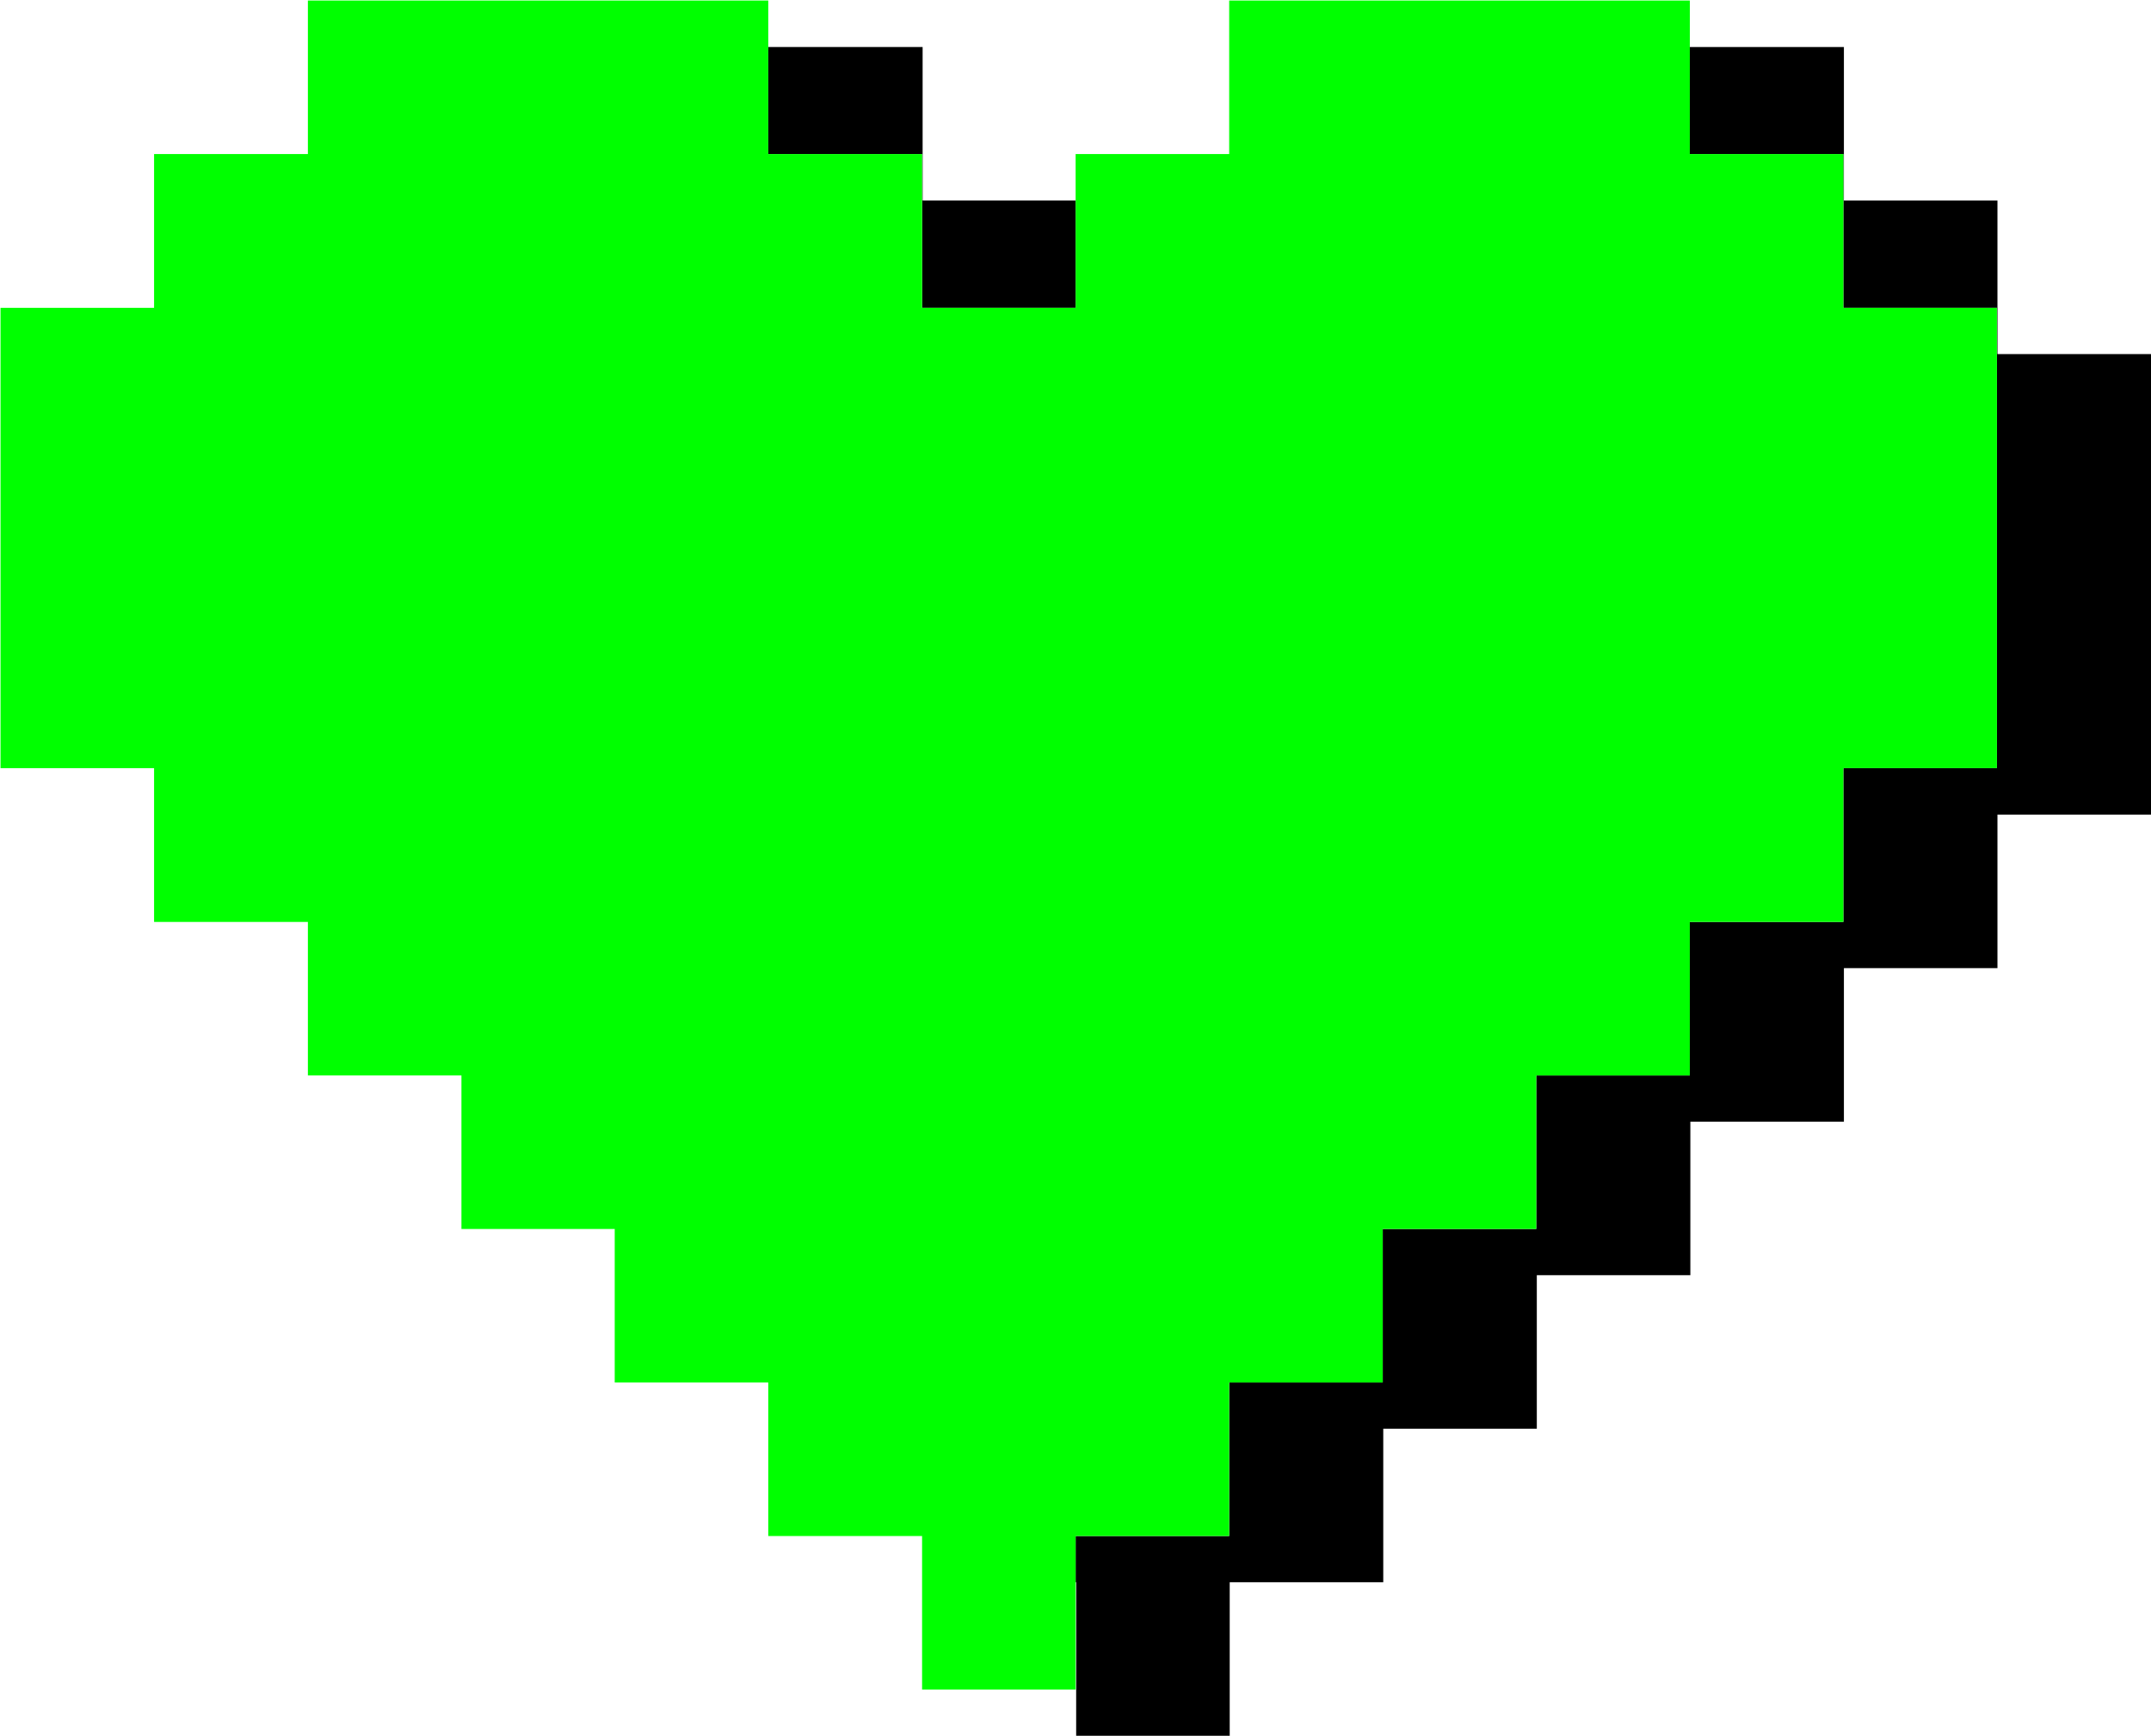
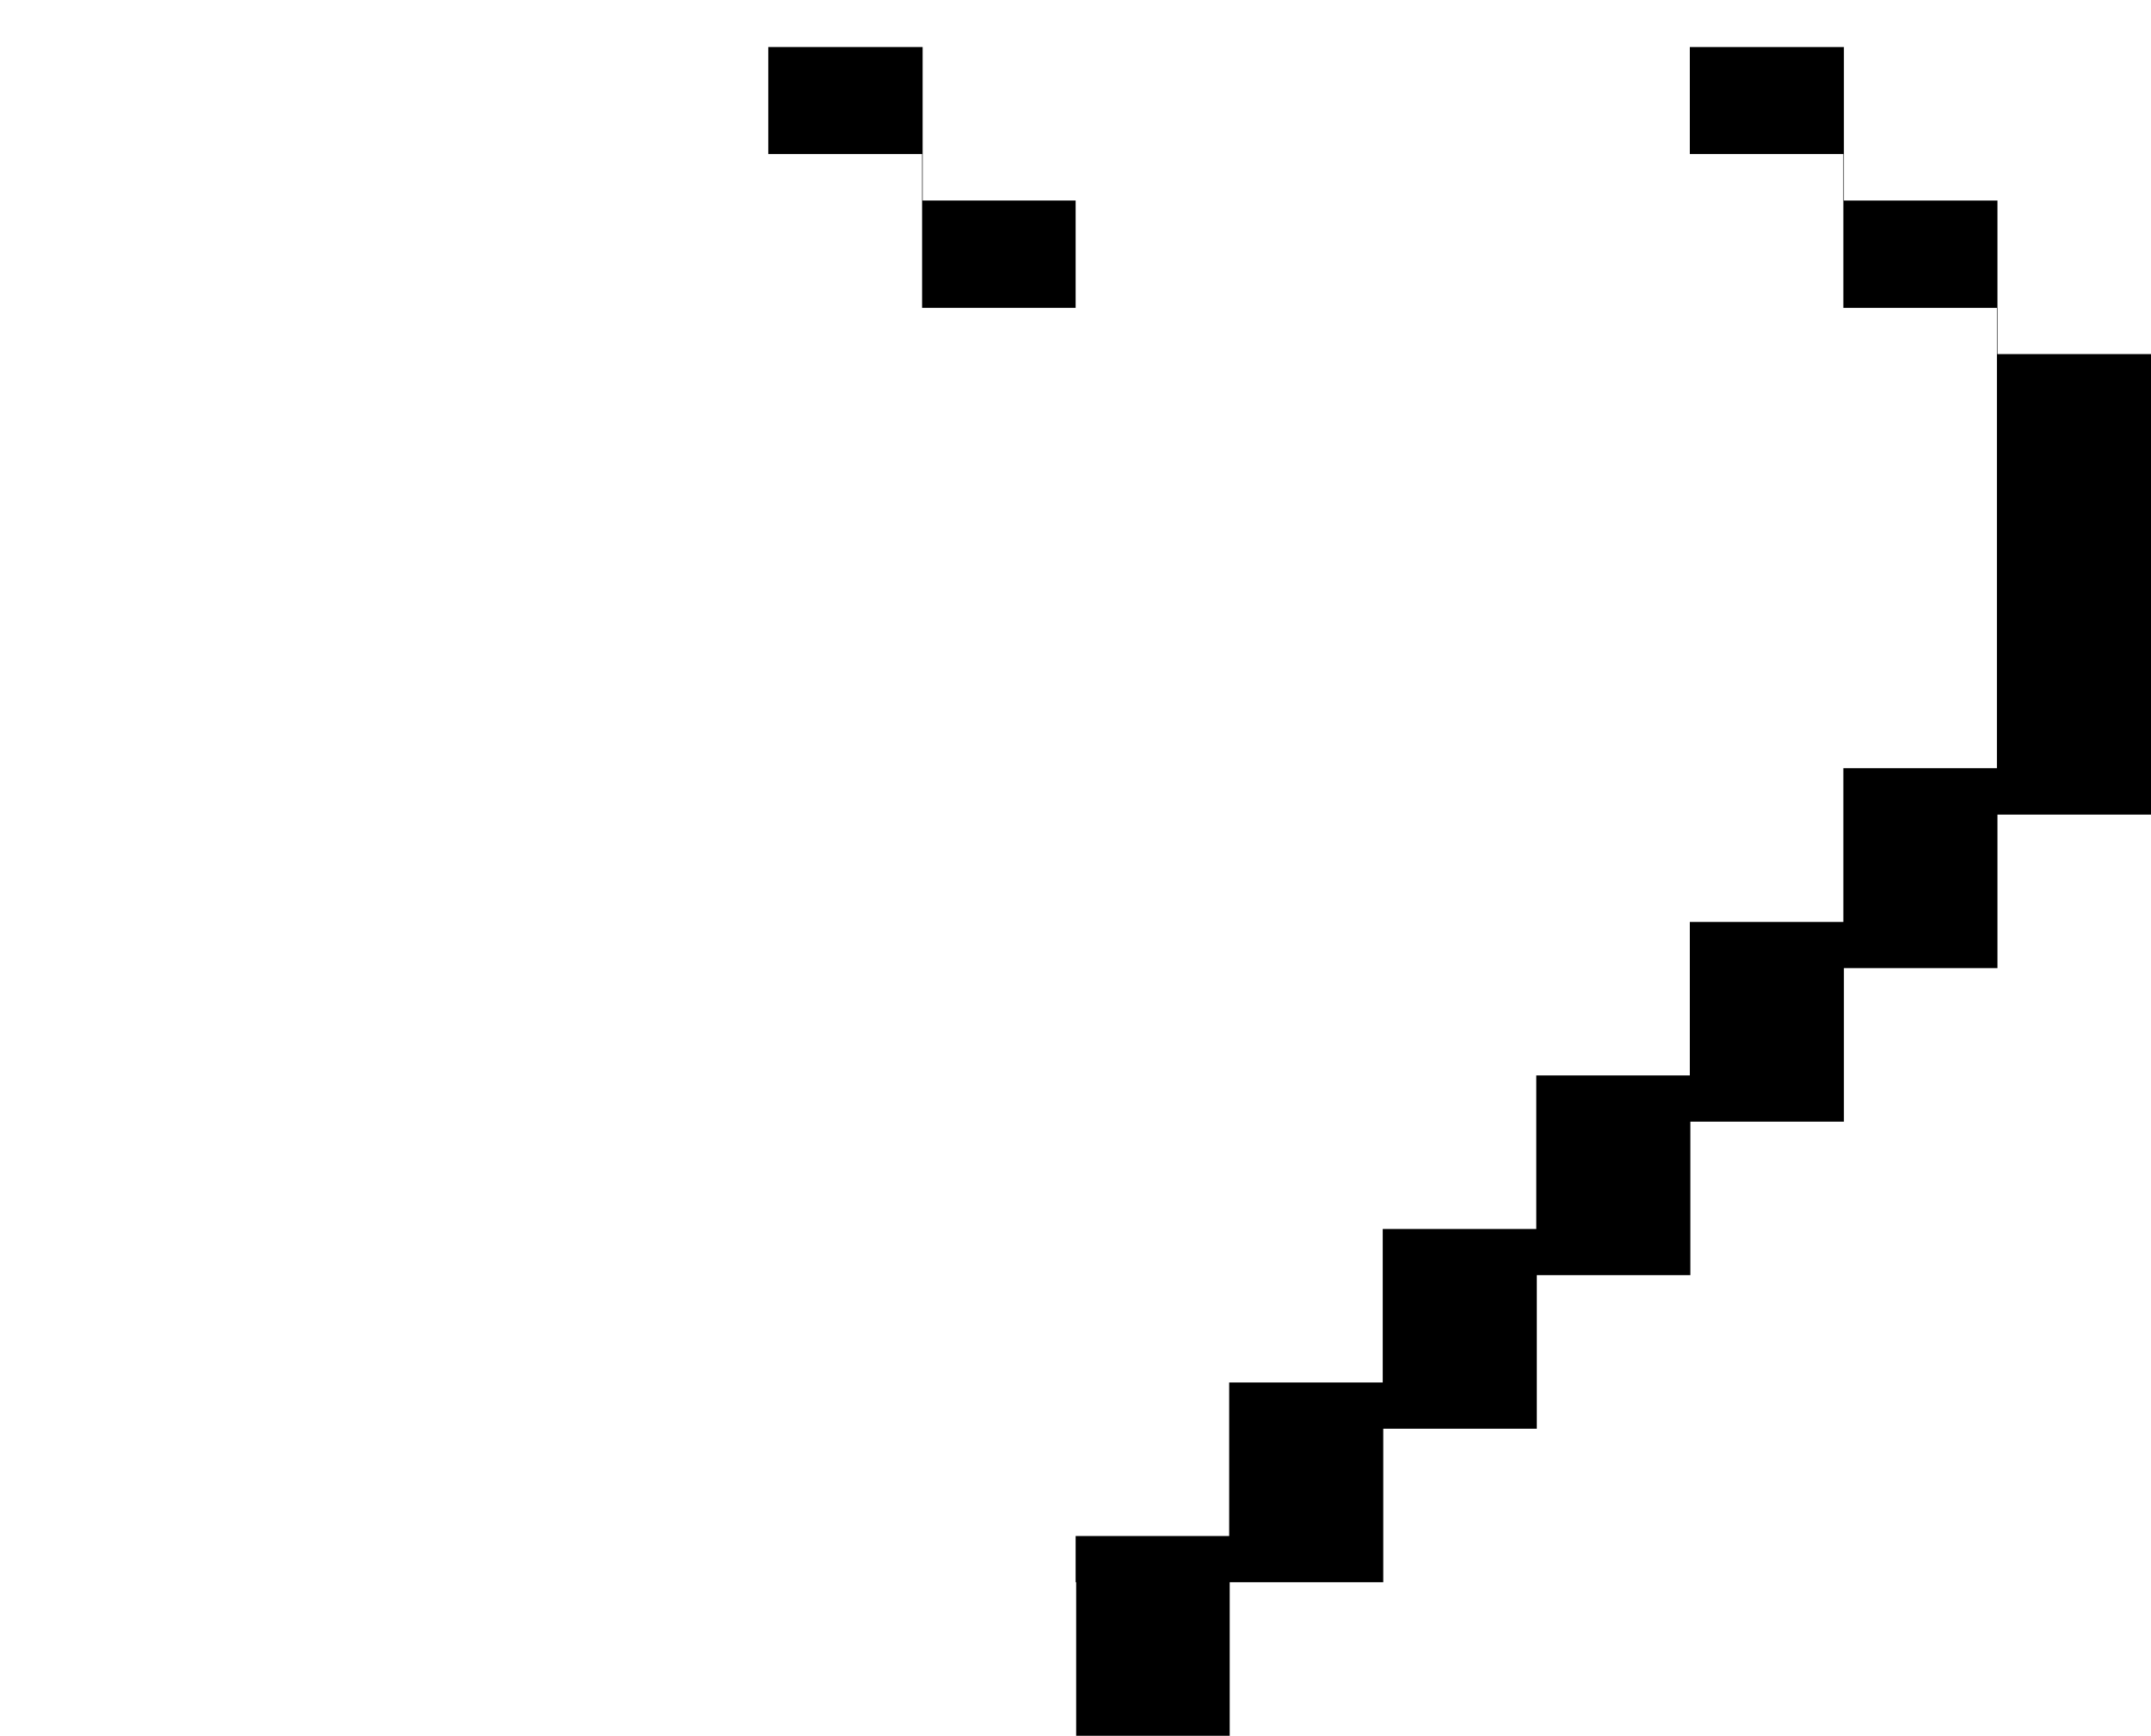
<svg xmlns="http://www.w3.org/2000/svg" version="1.1" id="Layer_1" x="0px" y="0px" viewBox="0 0 809.7 653.5" style="enable-background:new 0 0 809.7 653.5;" xml:space="preserve">
  <style type="text/css">
	.st0{fill:#00FF00;}
</style>
  <polygon points="751.9,133.3 751.9,75.5 694.1,75.5 694.1,17.7 636.3,17.7 636.1,17.7 636.1,58 693.9,58 693.9,115.9 751.7,115.9   751.7,173.7 751.7,231.4 751.7,289.2 693.9,289.2 693.9,347.1 636.1,347.1 636.1,404.9 578.3,404.9 578.3,462.7 520.5,462.7   520.5,520.5 462.7,520.5 462.7,578.3 404.9,578.3 404.9,595.7 405.1,595.7 405.1,653.5 462.9,653.5 462.9,595.7 520.7,595.7   520.7,537.9 578.5,537.9 578.5,480.1 636.3,480.1 636.3,422.3 694.1,422.3 694.1,364.5 751.9,364.5 751.9,306.7 809.7,306.7   809.7,248.9 809.7,191.1 809.7,133.3 " />
  <polygon points="347.1,58 347.1,115.9 404.9,115.9 404.9,75.5 347.3,75.5 347.3,17.7 289.5,17.7 289.2,17.7 289.2,58 " />
-   <polygon class="st0" points="462.7,578.3 462.7,520.5 520.5,520.5 520.5,462.7 578.3,462.7 578.3,404.9 636.1,404.9 636.1,347.1   693.9,347.1 693.9,289.2 751.7,289.2 751.7,231.4 751.7,173.7 751.7,115.9 693.9,115.9 693.9,58 636.1,58 636.1,17.7 636.1,0.2   578.3,0.2 520.5,0.2 462.7,0.2 462.7,58 404.9,58 404.9,75.5 404.9,115.9 347.1,115.9 347.1,58 289.2,58 289.2,17.7 289.2,0.2   231.4,0.2 173.7,0.2 115.9,0.2 115.9,58 58,58 58,115.9 0.2,115.9 0.2,173.7 0.2,231.4 0.2,289.2 58,289.2 58,347.1 115.9,347.1   115.9,404.9 173.7,404.9 173.7,462.7 231.4,462.7 231.4,520.5 289.2,520.5 289.2,578.3 347.1,578.3 347.1,636.1 404.9,636.1   404.9,595.7 404.9,578.3 " />
</svg>